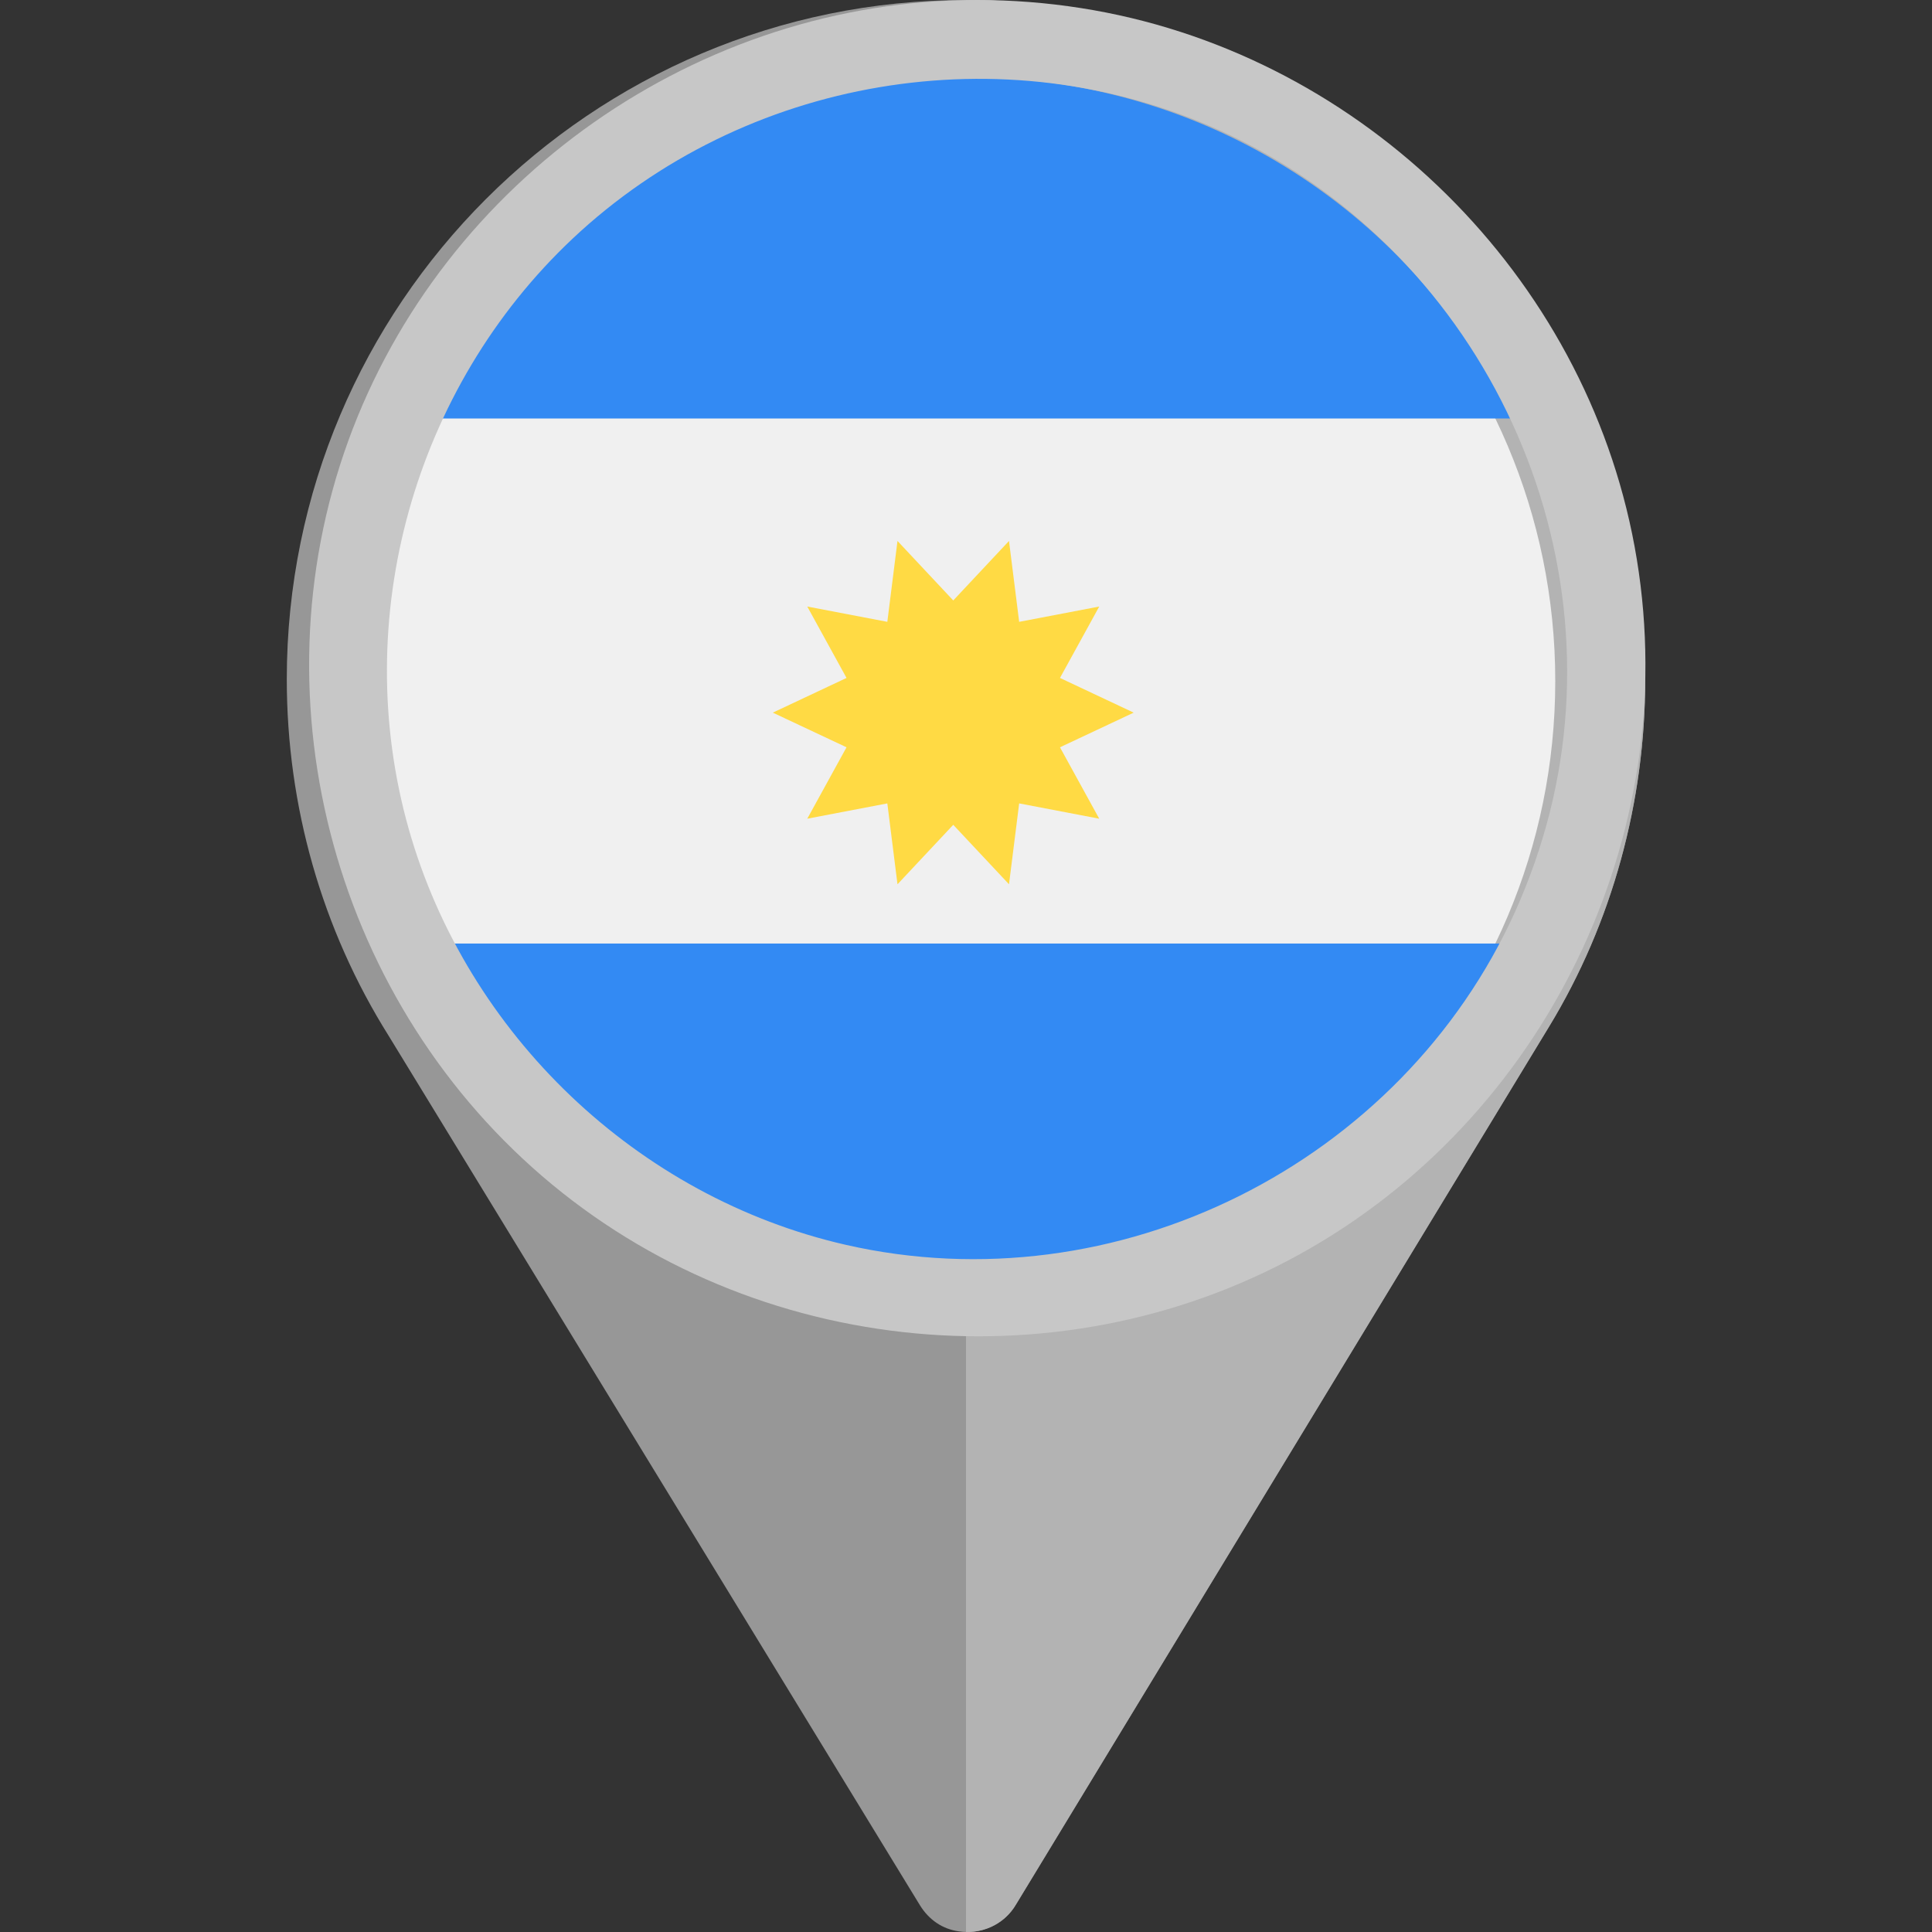
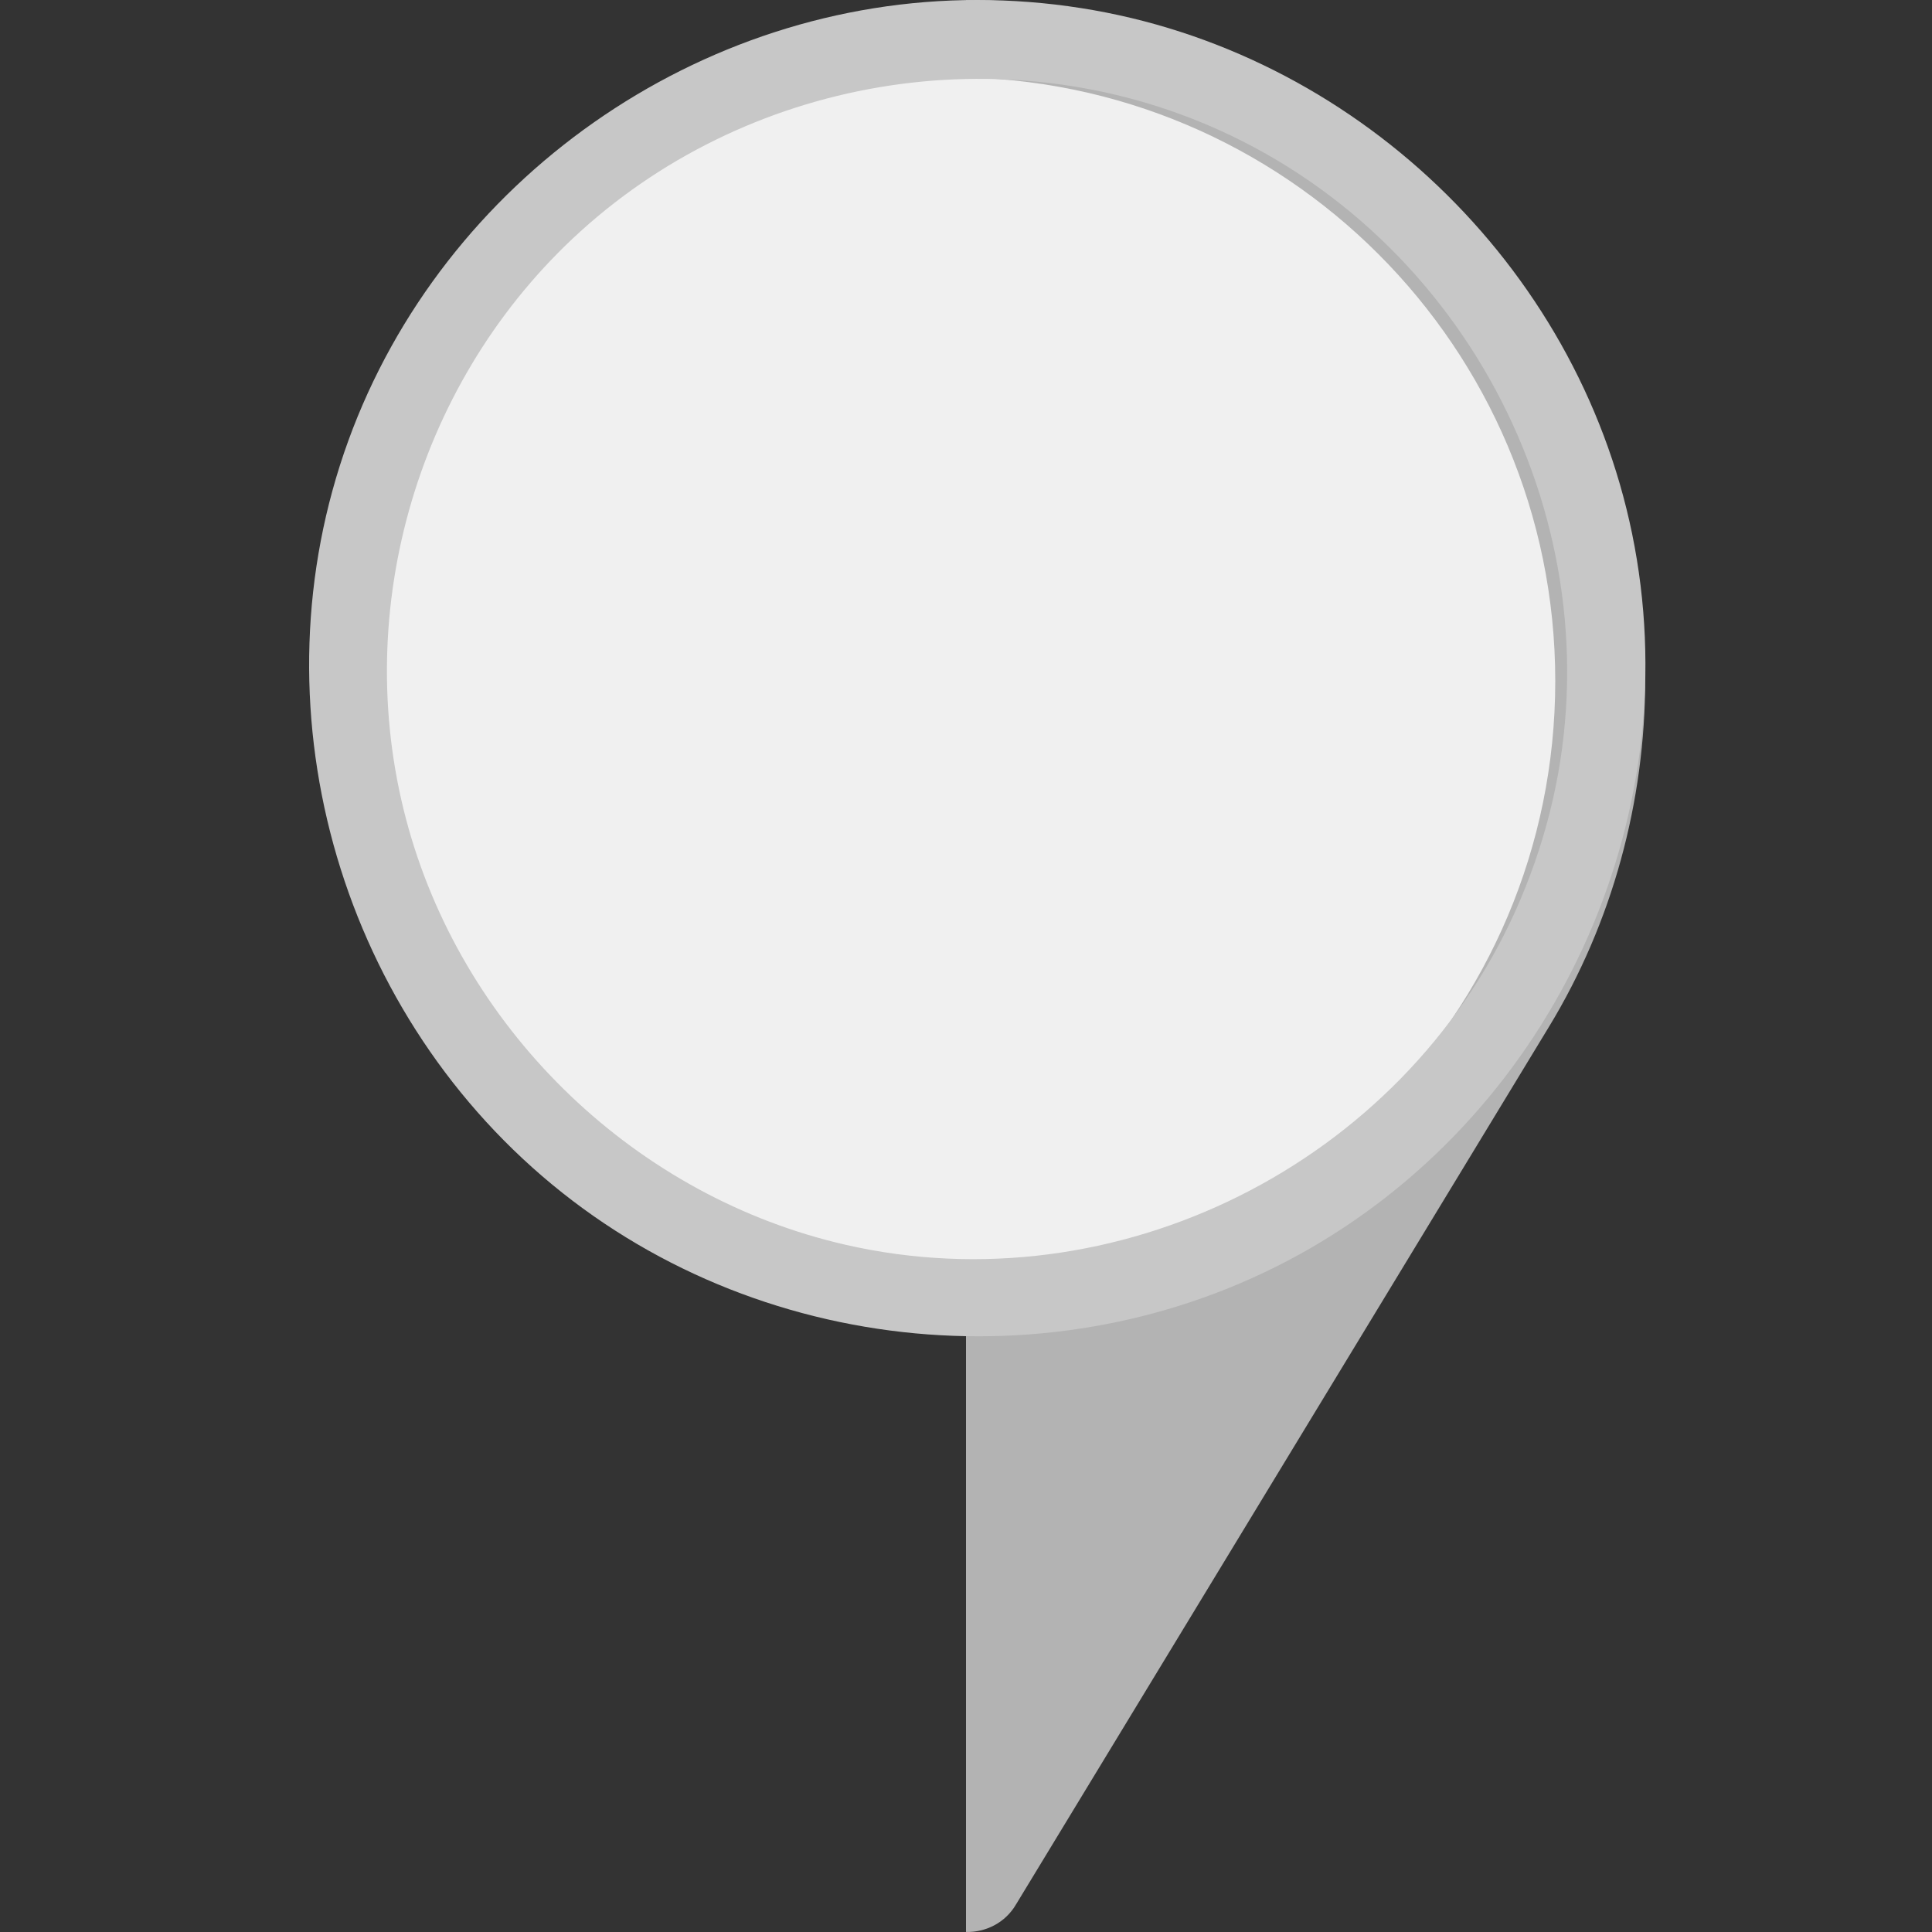
<svg xmlns="http://www.w3.org/2000/svg" width="50" height="50" viewBox="0 0 50 50" fill="none">
  <rect x="0" y="0" width="50" height="50" fill="#333333" stroke="none" />
-   <path d="M25 0C15.303 0 7.422 7.881 7.422 17.578C7.422 20.859 8.33 24.053 10.059 26.807L23.808 49.308C24.043 49.689 24.395 49.923 24.805 49.982C25.361 50.07 25.977 49.836 26.299 49.279L40.088 26.572C41.728 23.877 42.578 20.742 42.578 17.578C42.578 7.881 34.697 0 25 0ZM25 26.367C20.078 26.367 16.211 22.383 16.211 17.578C16.211 12.744 20.166 8.789 25 8.789C29.834 8.789 33.789 12.744 33.789 17.578C33.789 22.354 29.98 26.367 25 26.367Z" fill="#979797" />
  <path d="M25 0V8.789C29.834 8.789 33.789 12.744 33.789 17.578C33.789 22.354 29.98 26.367 25 26.367V49.999C25.5 50.011 26.014 49.771 26.299 49.279L40.088 26.572C41.728 23.877 42.578 20.742 42.578 17.578C42.578 7.881 34.697 0 25 0Z" fill="#B3B3B3" />
  <path d="M24.625 33.25C33.254 33.25 40.25 26.254 40.25 17.625C40.25 8.996 33.254 2 24.625 2C15.996 2 9 8.996 9 17.625C9 26.254 15.996 33.25 24.625 33.25Z" fill="#F0F0F0" />
-   <path d="M29.34 18.443L27.432 19.34L28.448 21.188L26.376 20.792L26.113 22.885L24.67 21.346L23.227 22.885L22.964 20.792L20.892 21.188L21.908 19.34L20 18.443L21.908 17.545L20.892 15.697L22.964 16.093L23.227 14L24.67 15.54L26.113 14L26.376 16.093L28.448 15.697L27.432 17.545L29.34 18.443Z" fill="#FFDA44" />
-   <path d="M25.075 2C18.88 2 13.527 5.605 11 10.831H39.149C36.622 5.605 31.269 2 25.075 2Z" fill="#338AF3" />
-   <path d="M25.075 33.25C31.269 33.25 36.622 29.645 39.149 24.419H11C13.527 29.645 18.88 33.25 25.075 33.25Z" fill="#338AF3" />
  <path d="M25.285 0C18.083 0 11.471 4.644 9.014 11.407C6.539 18.221 8.707 26.039 14.285 30.652C19.875 35.275 27.993 35.889 34.205 32.131C40.418 28.373 43.7 20.932 42.239 13.814C40.808 6.842 35.01 1.31 27.974 0.209C27.085 0.069 26.184 0 25.285 0ZM39.217 23.582C36.263 30.126 28.891 33.816 21.884 32.215C16.492 30.982 12.081 26.769 10.578 21.453C9.04 16.018 10.708 10.047 14.818 6.177C19.265 1.991 25.968 0.848 31.549 3.365C38.212 6.37 41.897 13.926 40.108 21.026C39.887 21.902 39.586 22.757 39.217 23.582C39.367 23.245 39.013 24.034 39.217 23.582Z" fill="#C7C7C7" />
</svg>